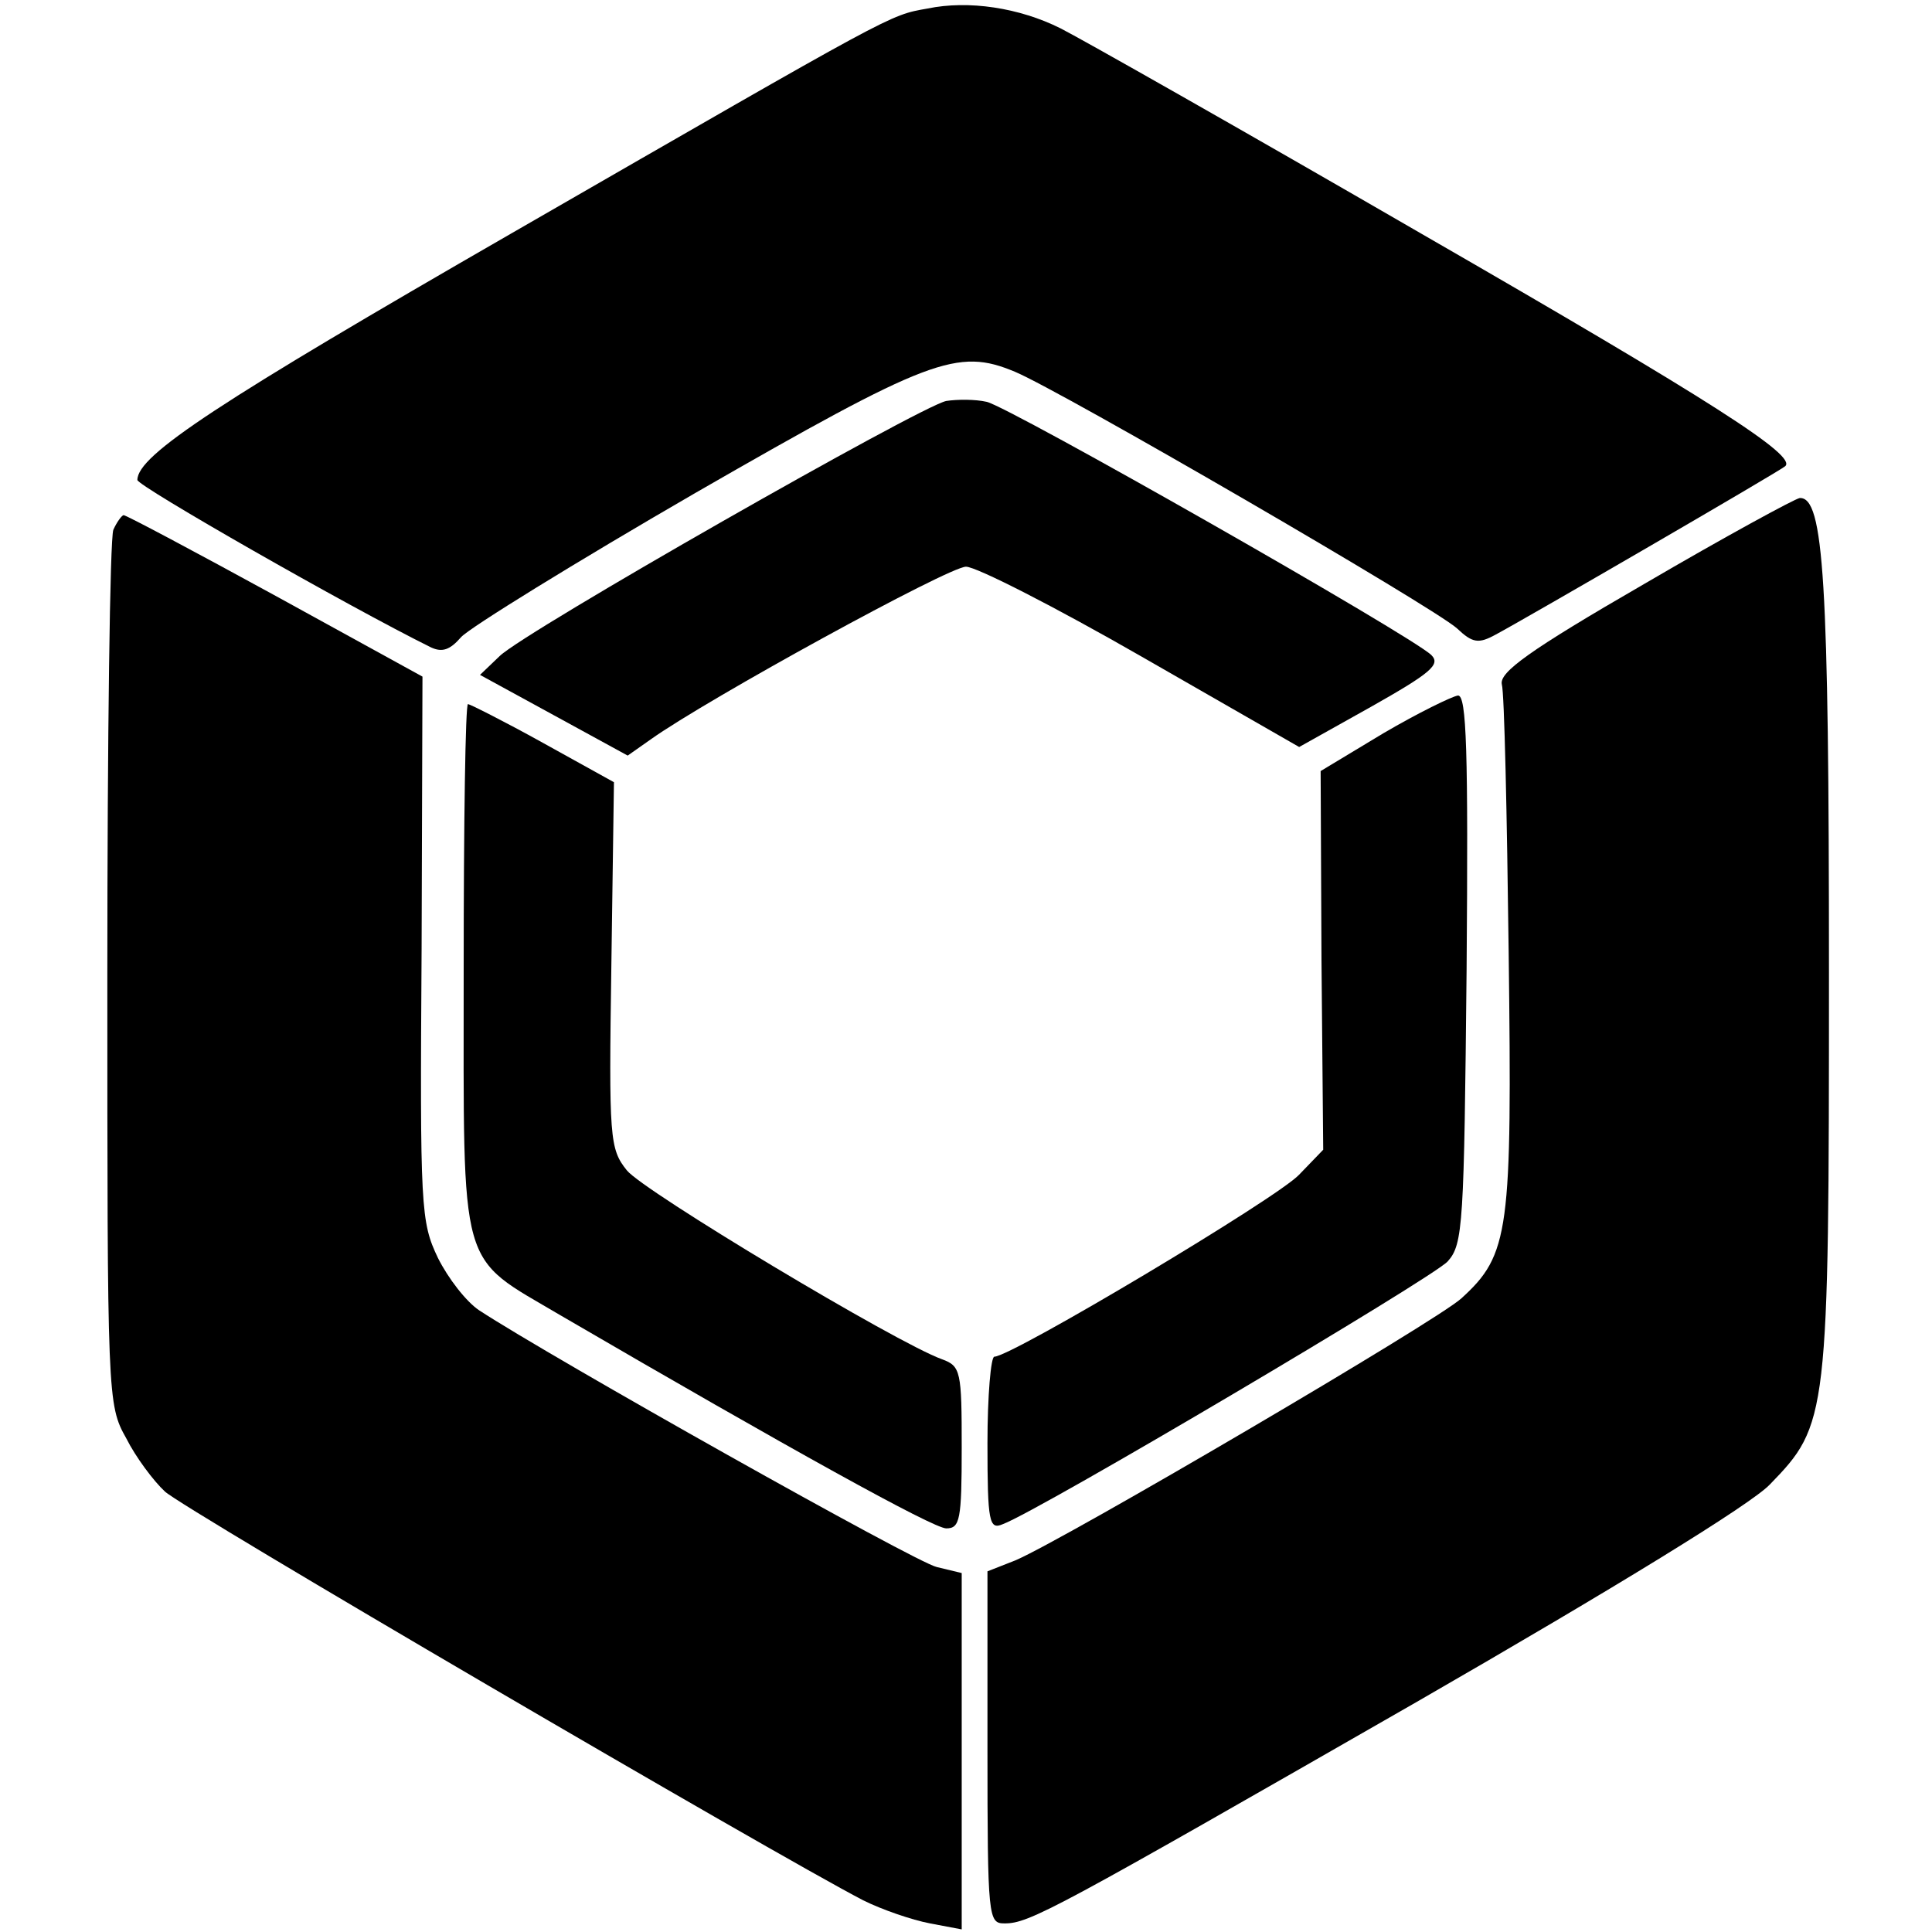
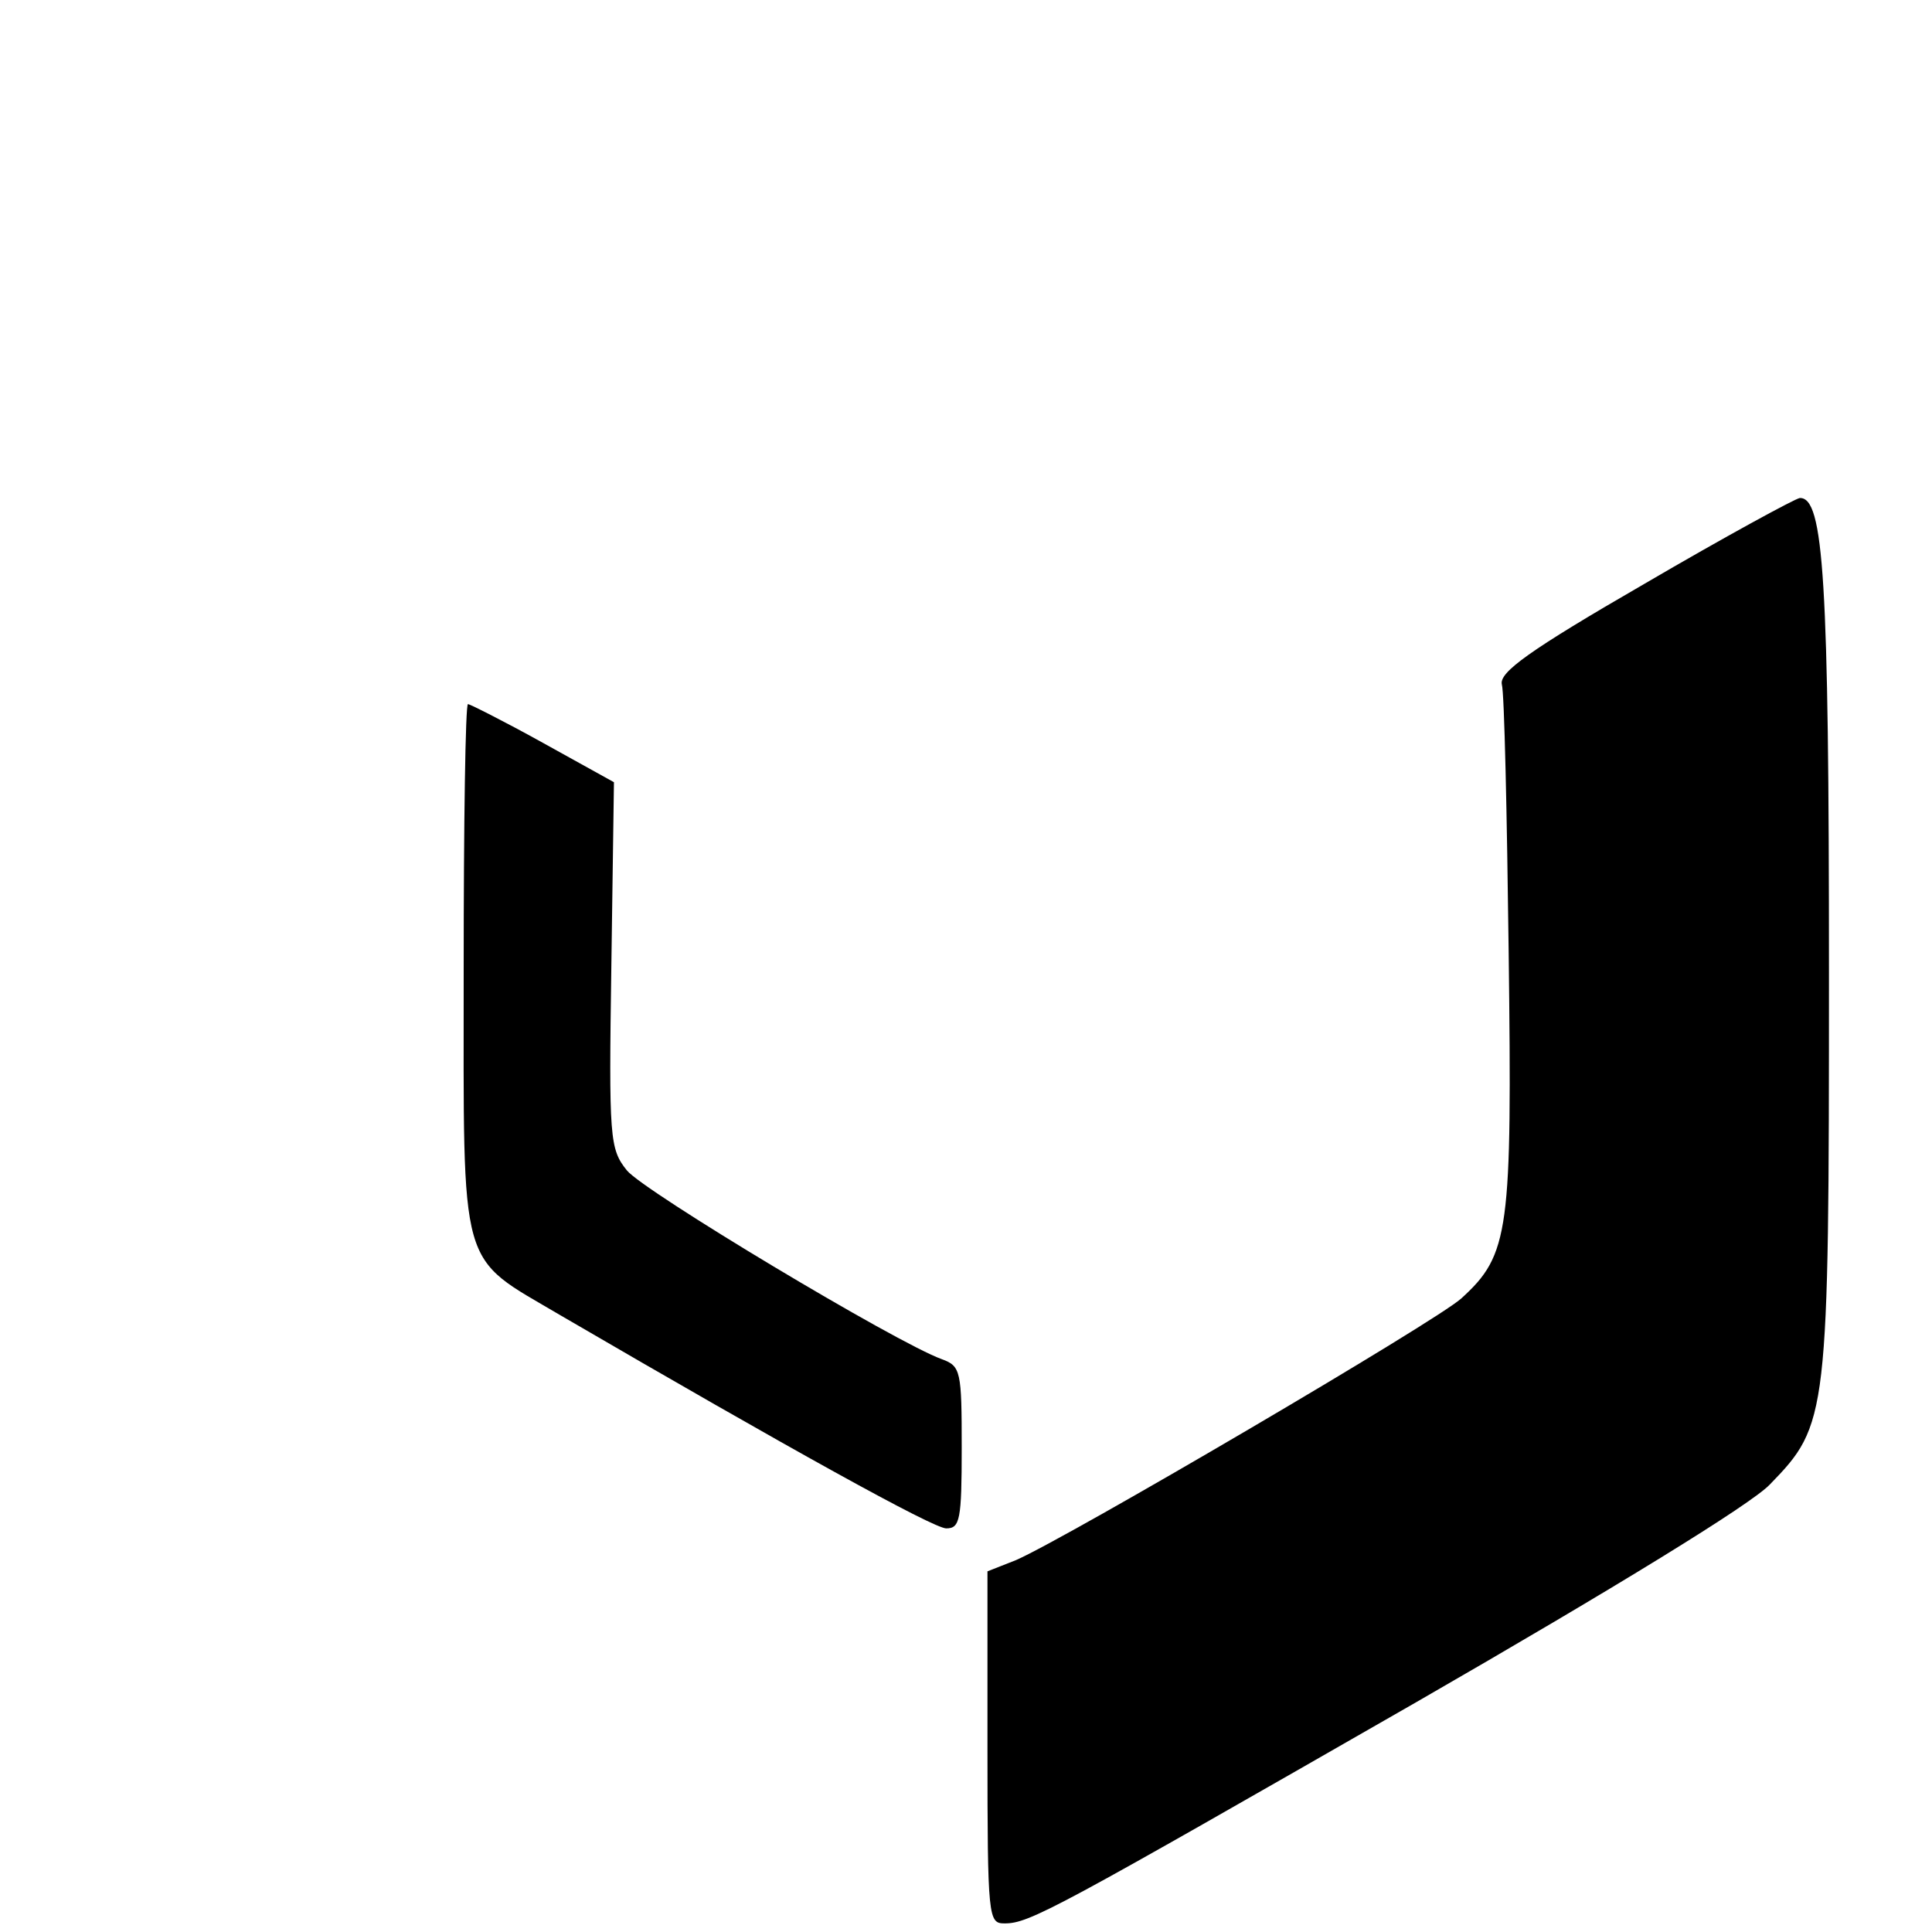
<svg xmlns="http://www.w3.org/2000/svg" width="100" height="100" viewBox="0 0 100 100" fill="none">
-   <path d="M48 0.443C46 0.799 46.445 0.577 26.534 12.043C11.334 20.799 7.111 23.554 7.111 24.843C7.111 25.154 18 31.377 22.311 33.51C22.889 33.777 23.289 33.643 23.867 32.977C24.311 32.488 29.778 29.11 36 25.51C48.134 18.532 49.556 17.999 52.534 19.243C54.889 20.221 74.267 31.465 75.422 32.532C76.222 33.288 76.534 33.332 77.422 32.843C78.845 32.088 92.178 24.354 92.4 24.132C93.022 23.599 88.756 20.843 73.556 12.088C64.267 6.71 55.867 1.954 54.889 1.465C52.756 0.399 50.134 -0.001 48 0.443Z" fill="black" />
-   <path d="M48.978 20.754C47.645 21.02 27.2 32.665 25.867 33.954L24.845 34.932L28.667 37.02L32.489 39.109L33.689 38.265C36.623 36.176 49.111 29.332 50 29.332C50.534 29.332 54.623 31.421 59.111 33.998L67.245 38.665L70.978 36.576C74.045 34.843 74.578 34.398 74.089 33.909C73.111 32.932 52.178 21.02 51.067 20.798C50.489 20.665 49.556 20.665 48.978 20.754Z" fill="black" />
  <path d="M85.111 30.221C79.111 33.688 77.6 34.799 77.734 35.421C77.867 35.866 78 42.133 78.089 49.333C78.267 63.733 78.134 64.933 75.645 67.199C74.4 68.355 55.156 79.644 52.578 80.755L51.111 81.332V90.444C51.111 99.332 51.156 99.555 52 99.555C53.289 99.555 54.578 98.844 73.334 88.088C83.6 82.177 90.622 77.866 91.6 76.844C94.622 73.733 94.667 73.421 94.667 50.355C94.667 29.999 94.4 25.733 93.156 25.777C92.889 25.821 89.289 27.777 85.111 30.221Z" fill="black" />
-   <path d="M5.867 27.421C5.689 27.865 5.556 38.221 5.556 50.443C5.556 72.354 5.556 72.71 6.533 74.443C7.022 75.421 7.956 76.665 8.533 77.199C9.467 78.088 40.045 95.954 44.667 98.354C45.645 98.843 47.2 99.376 48.133 99.554L49.778 99.865V90.621V81.421L48.489 81.11C47.422 80.888 28.533 70.265 24.8 67.821C24.133 67.376 23.2 66.176 22.667 65.11C21.778 63.243 21.733 62.576 21.822 49.11L21.867 35.021L14.267 30.843C10.045 28.532 6.533 26.665 6.4 26.665C6.311 26.665 6.045 27.021 5.867 27.421Z" fill="black" />
-   <path d="M71.6 37.955L68.356 39.91L68.4 49.688L68.489 59.51L67.245 60.799C66.134 61.999 52.356 70.222 51.467 70.222C51.289 70.222 51.111 72.222 51.111 74.71C51.111 78.799 51.2 79.199 51.911 78.888C53.734 78.222 74.178 66.133 74.934 65.288C75.734 64.399 75.778 63.377 75.911 50.177C76 38.844 75.911 35.999 75.467 35.999C75.156 36.044 73.422 36.888 71.6 37.955Z" fill="black" />
  <path d="M24 50.176C24 66.087 23.689 64.932 29.022 68.087C40.844 74.976 48.311 79.109 48.978 79.109C49.689 79.109 49.778 78.665 49.778 74.932C49.778 70.976 49.733 70.709 48.755 70.354C46.4 69.509 33.289 61.643 32.444 60.576C31.555 59.465 31.511 58.932 31.644 49.954L31.778 40.487L28.089 38.443C26.089 37.332 24.311 36.443 24.222 36.443C24.089 36.443 24 42.62 24 50.176Z" fill="black" />
</svg>